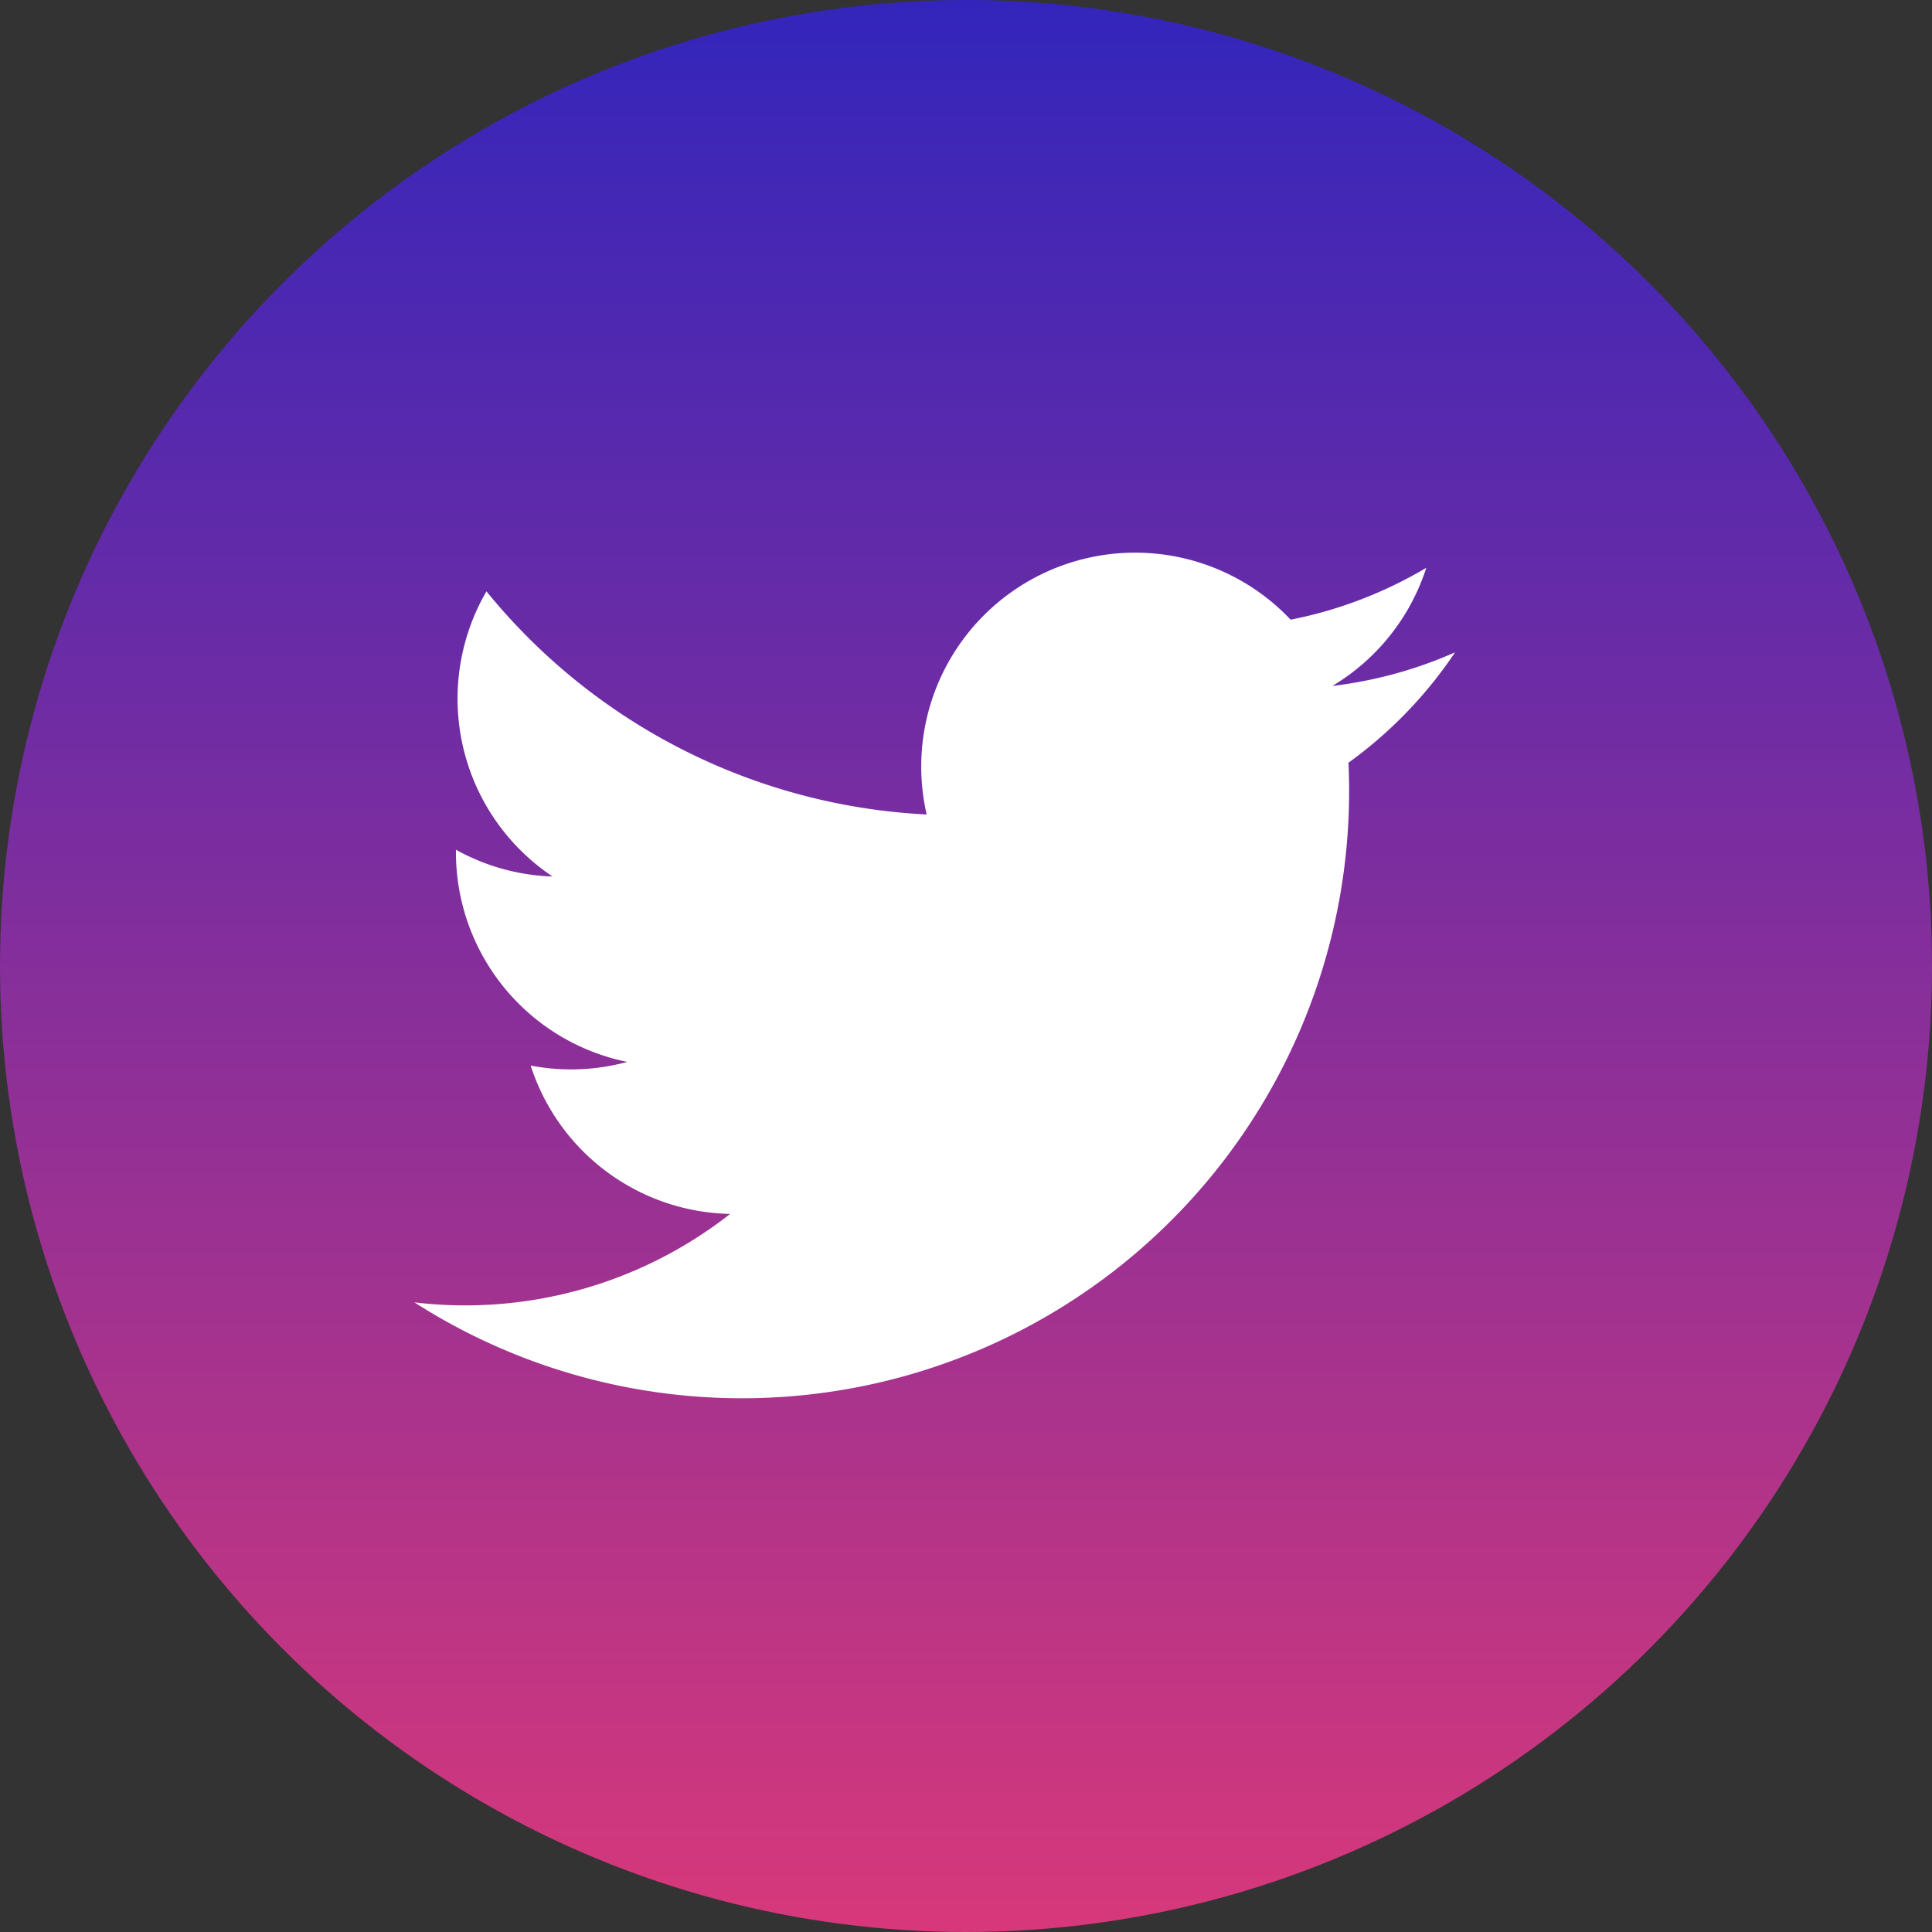
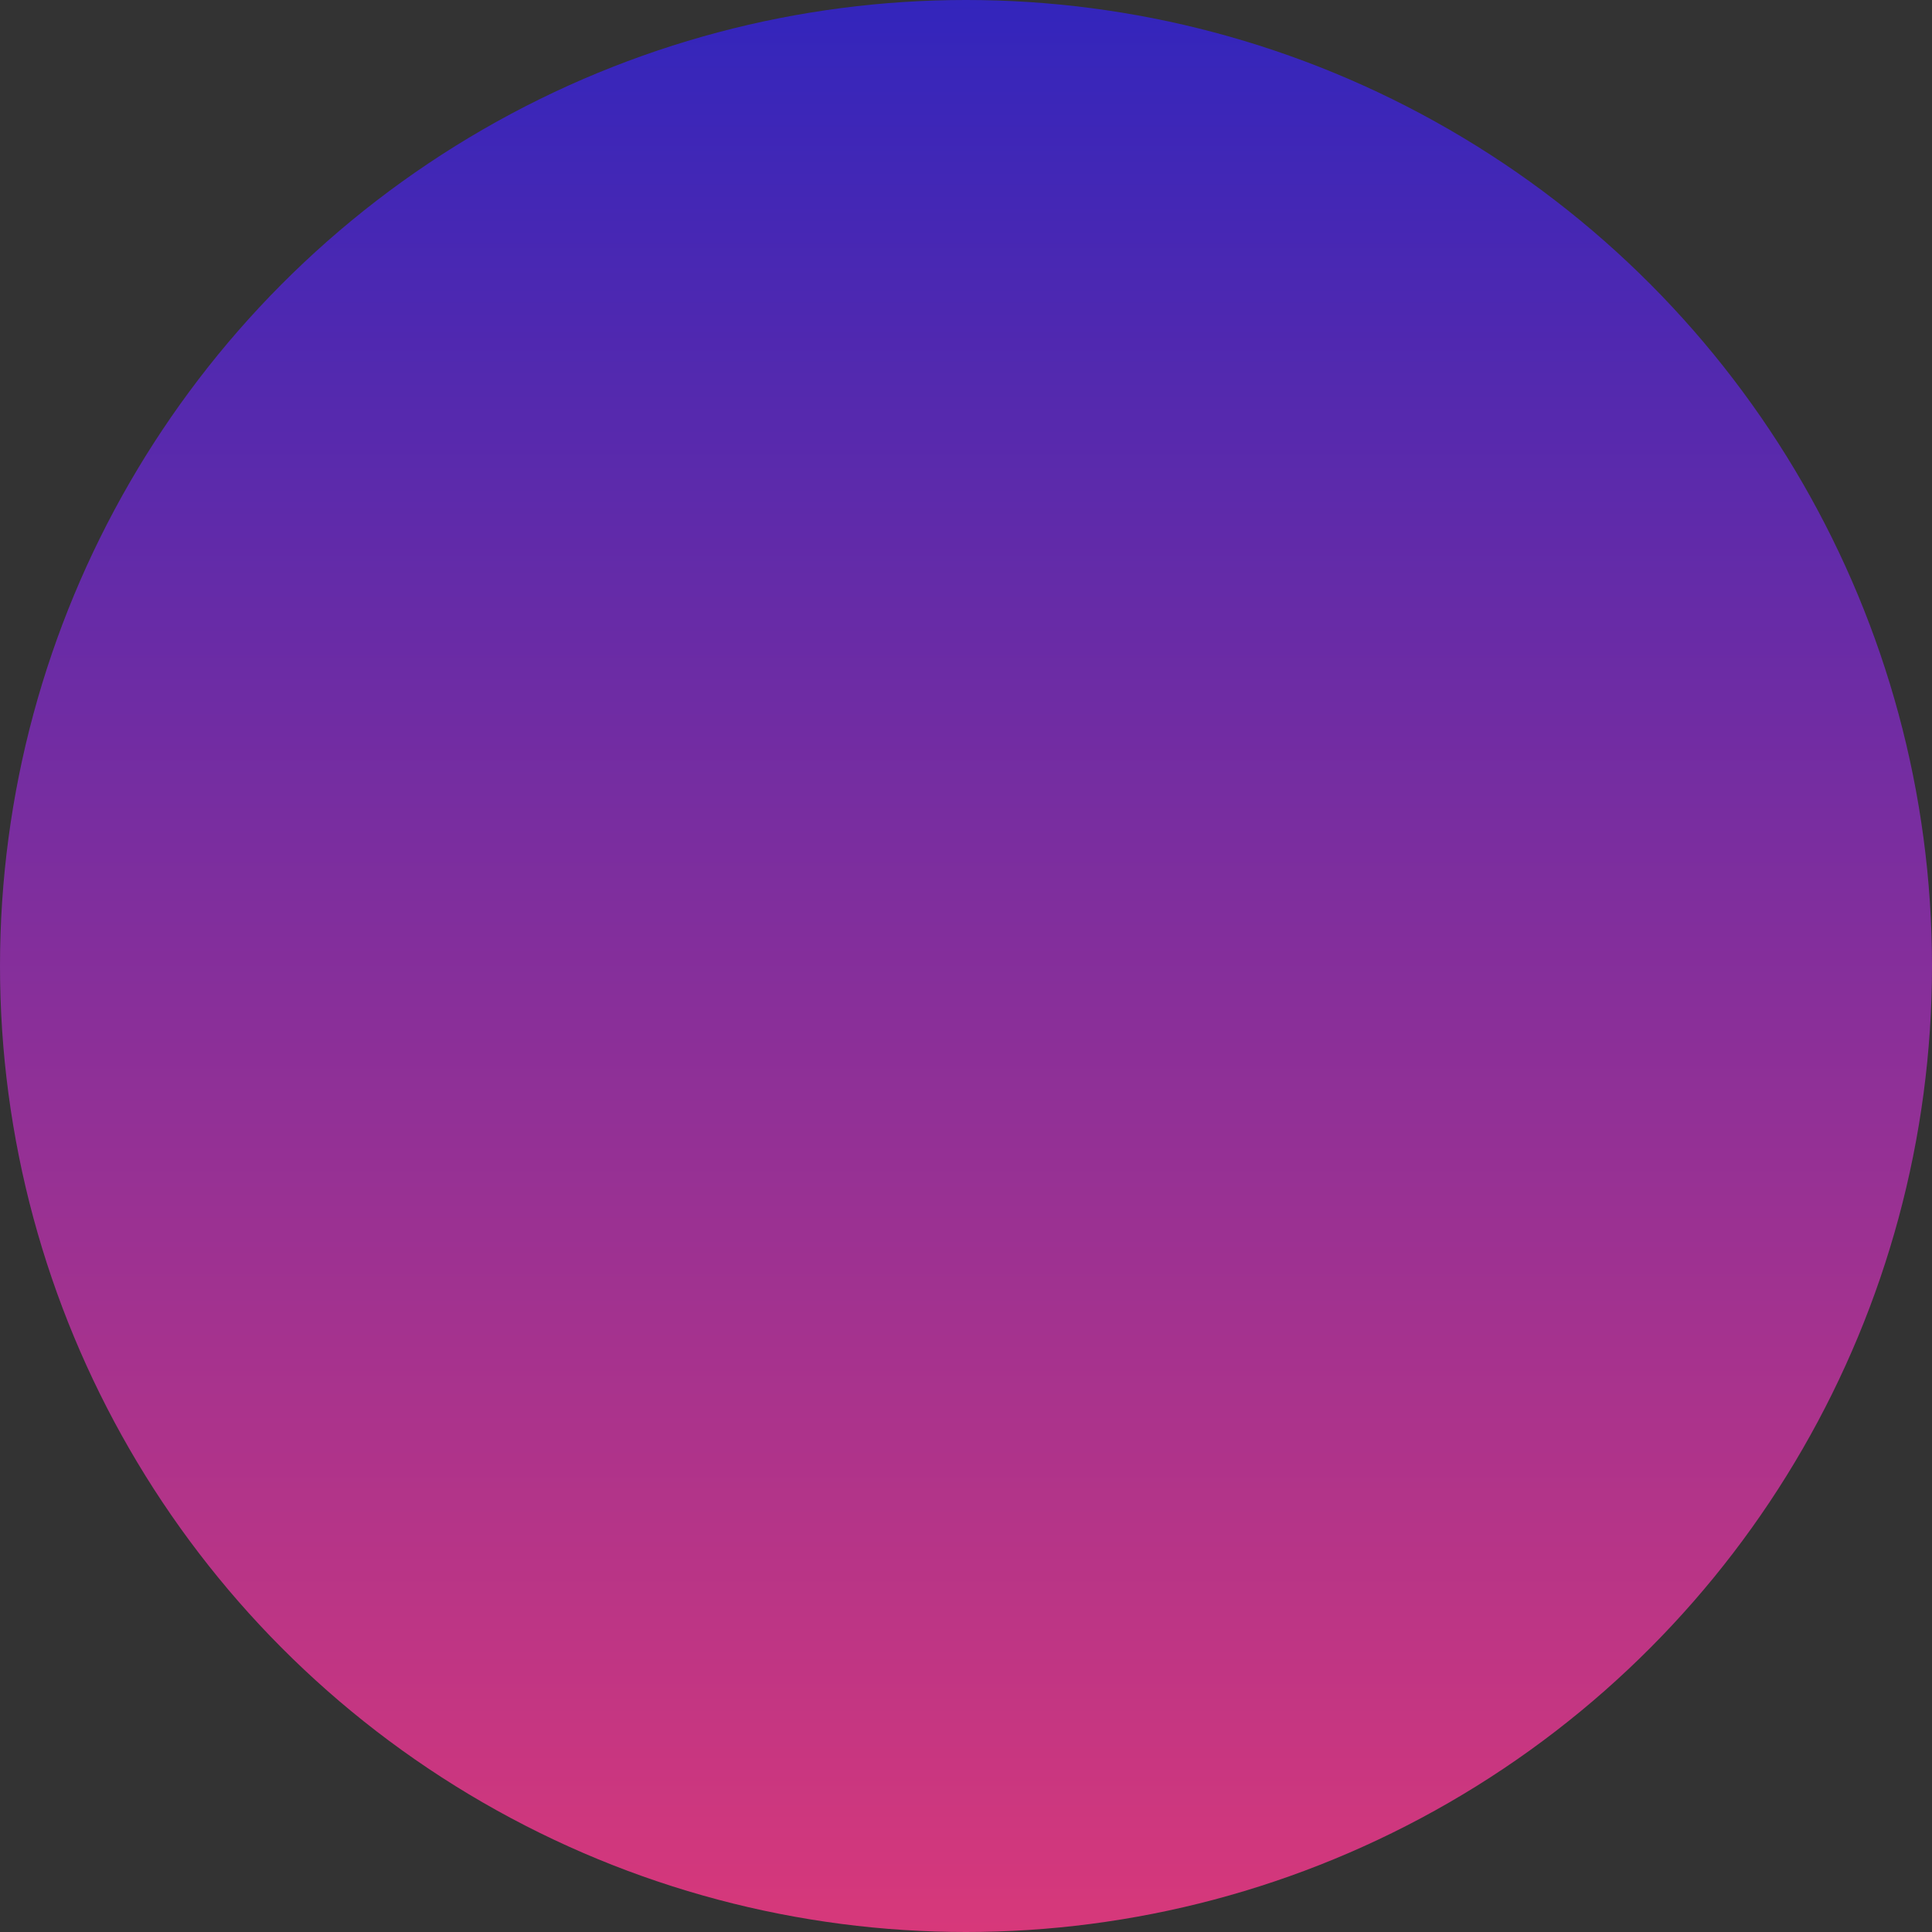
<svg xmlns="http://www.w3.org/2000/svg" width="28" height="28" viewBox="0 0 28 28">
  <rect x="0" y="0" width="28" height="28" fill="#333333" stroke="none" />
  <defs>
    <linearGradient id="a" x1="0.5" x2="0.5" y2="1" gradientUnits="objectBoundingBox">
      <stop offset="0" stop-color="#3225bc" />
      <stop offset="1" stop-color="#d8387a" />
    </linearGradient>
  </defs>
  <g transform="translate(-702.236 -3784)">
    <circle cx="14" cy="14" r="14" transform="translate(702.236 3784)" fill="url(#a)" />
    <g transform="translate(701.621 3783.971)">
-       <path d="M126.55,24.317A8.8,8.8,0,0,0,140.093,16.5a6.287,6.287,0,0,0,1.545-1.6,6.191,6.191,0,0,1-1.778.487,3.1,3.1,0,0,0,1.361-1.712,6.214,6.214,0,0,1-1.966.752,3.1,3.1,0,0,0-5.275,2.823,8.785,8.785,0,0,1-6.38-3.234,3.1,3.1,0,0,0,.958,4.133,3.086,3.086,0,0,1-1.4-.388,3.1,3.1,0,0,0,2.483,3.075,3.106,3.106,0,0,1-1.4.053,3.1,3.1,0,0,0,2.891,2.15,6.222,6.222,0,0,1-4.583,1.281" transform="translate(-119.935 -5.417)" fill="#fff" />
-     </g>
+       </g>
  </g>
</svg>